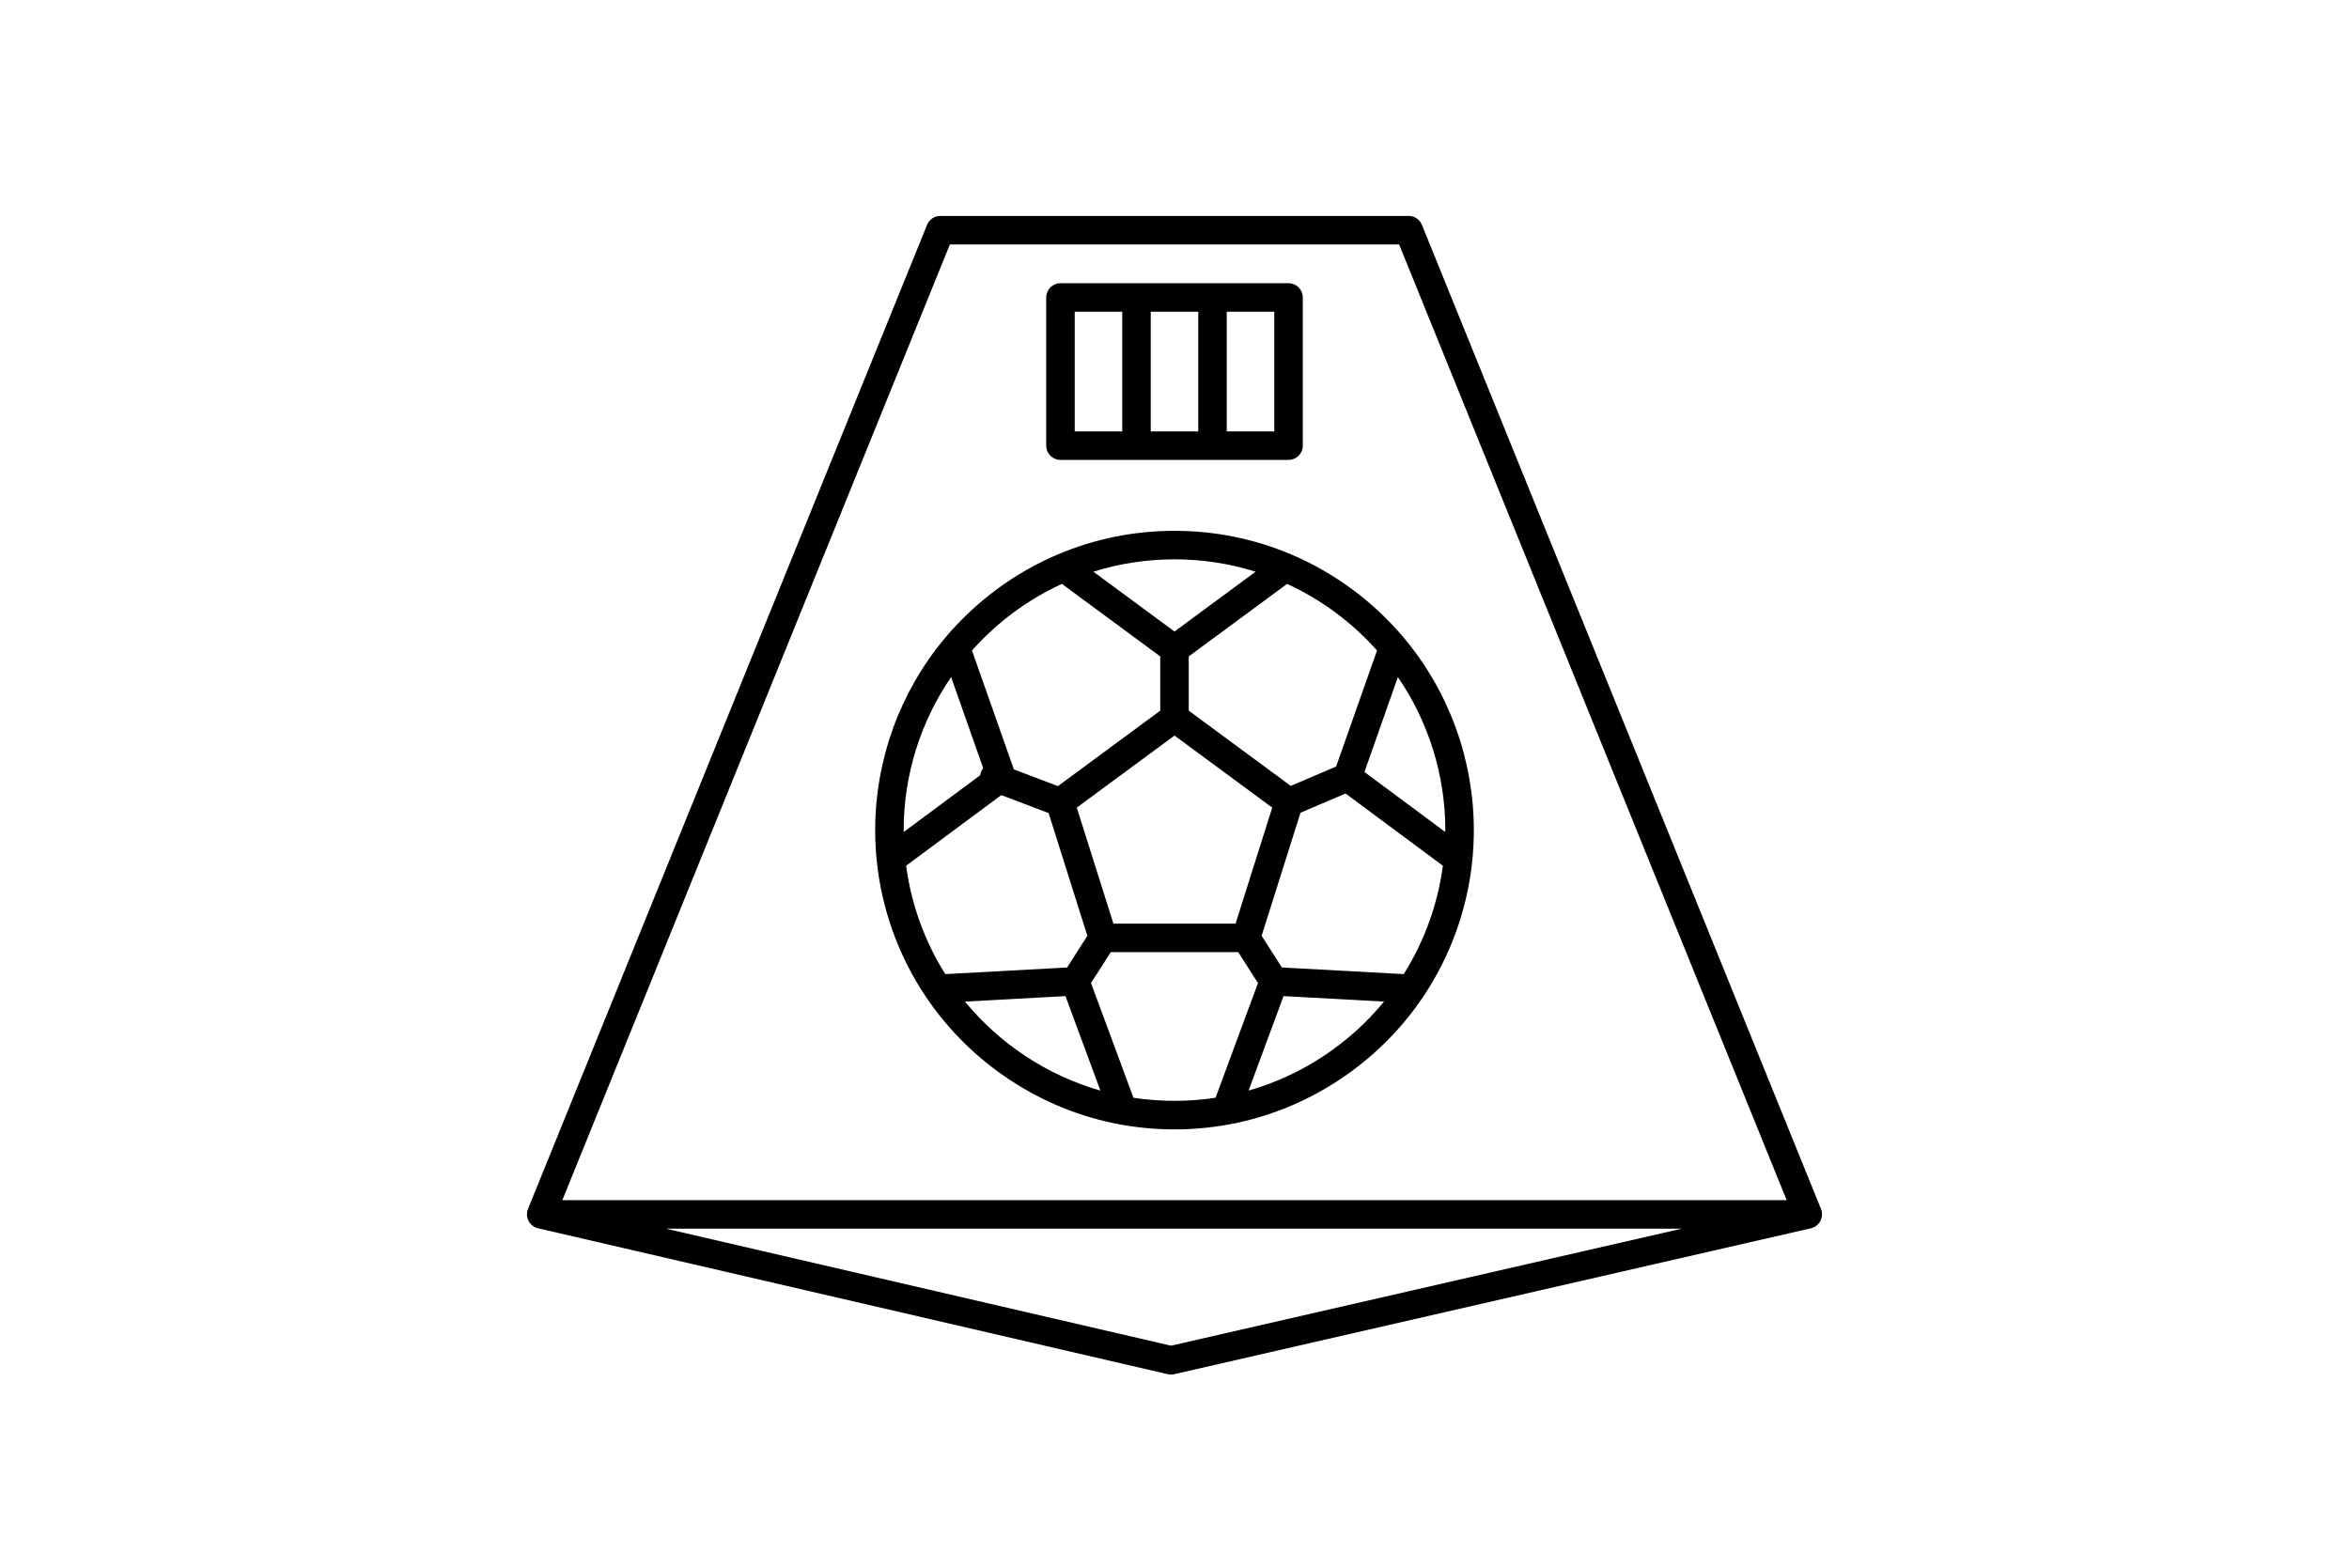
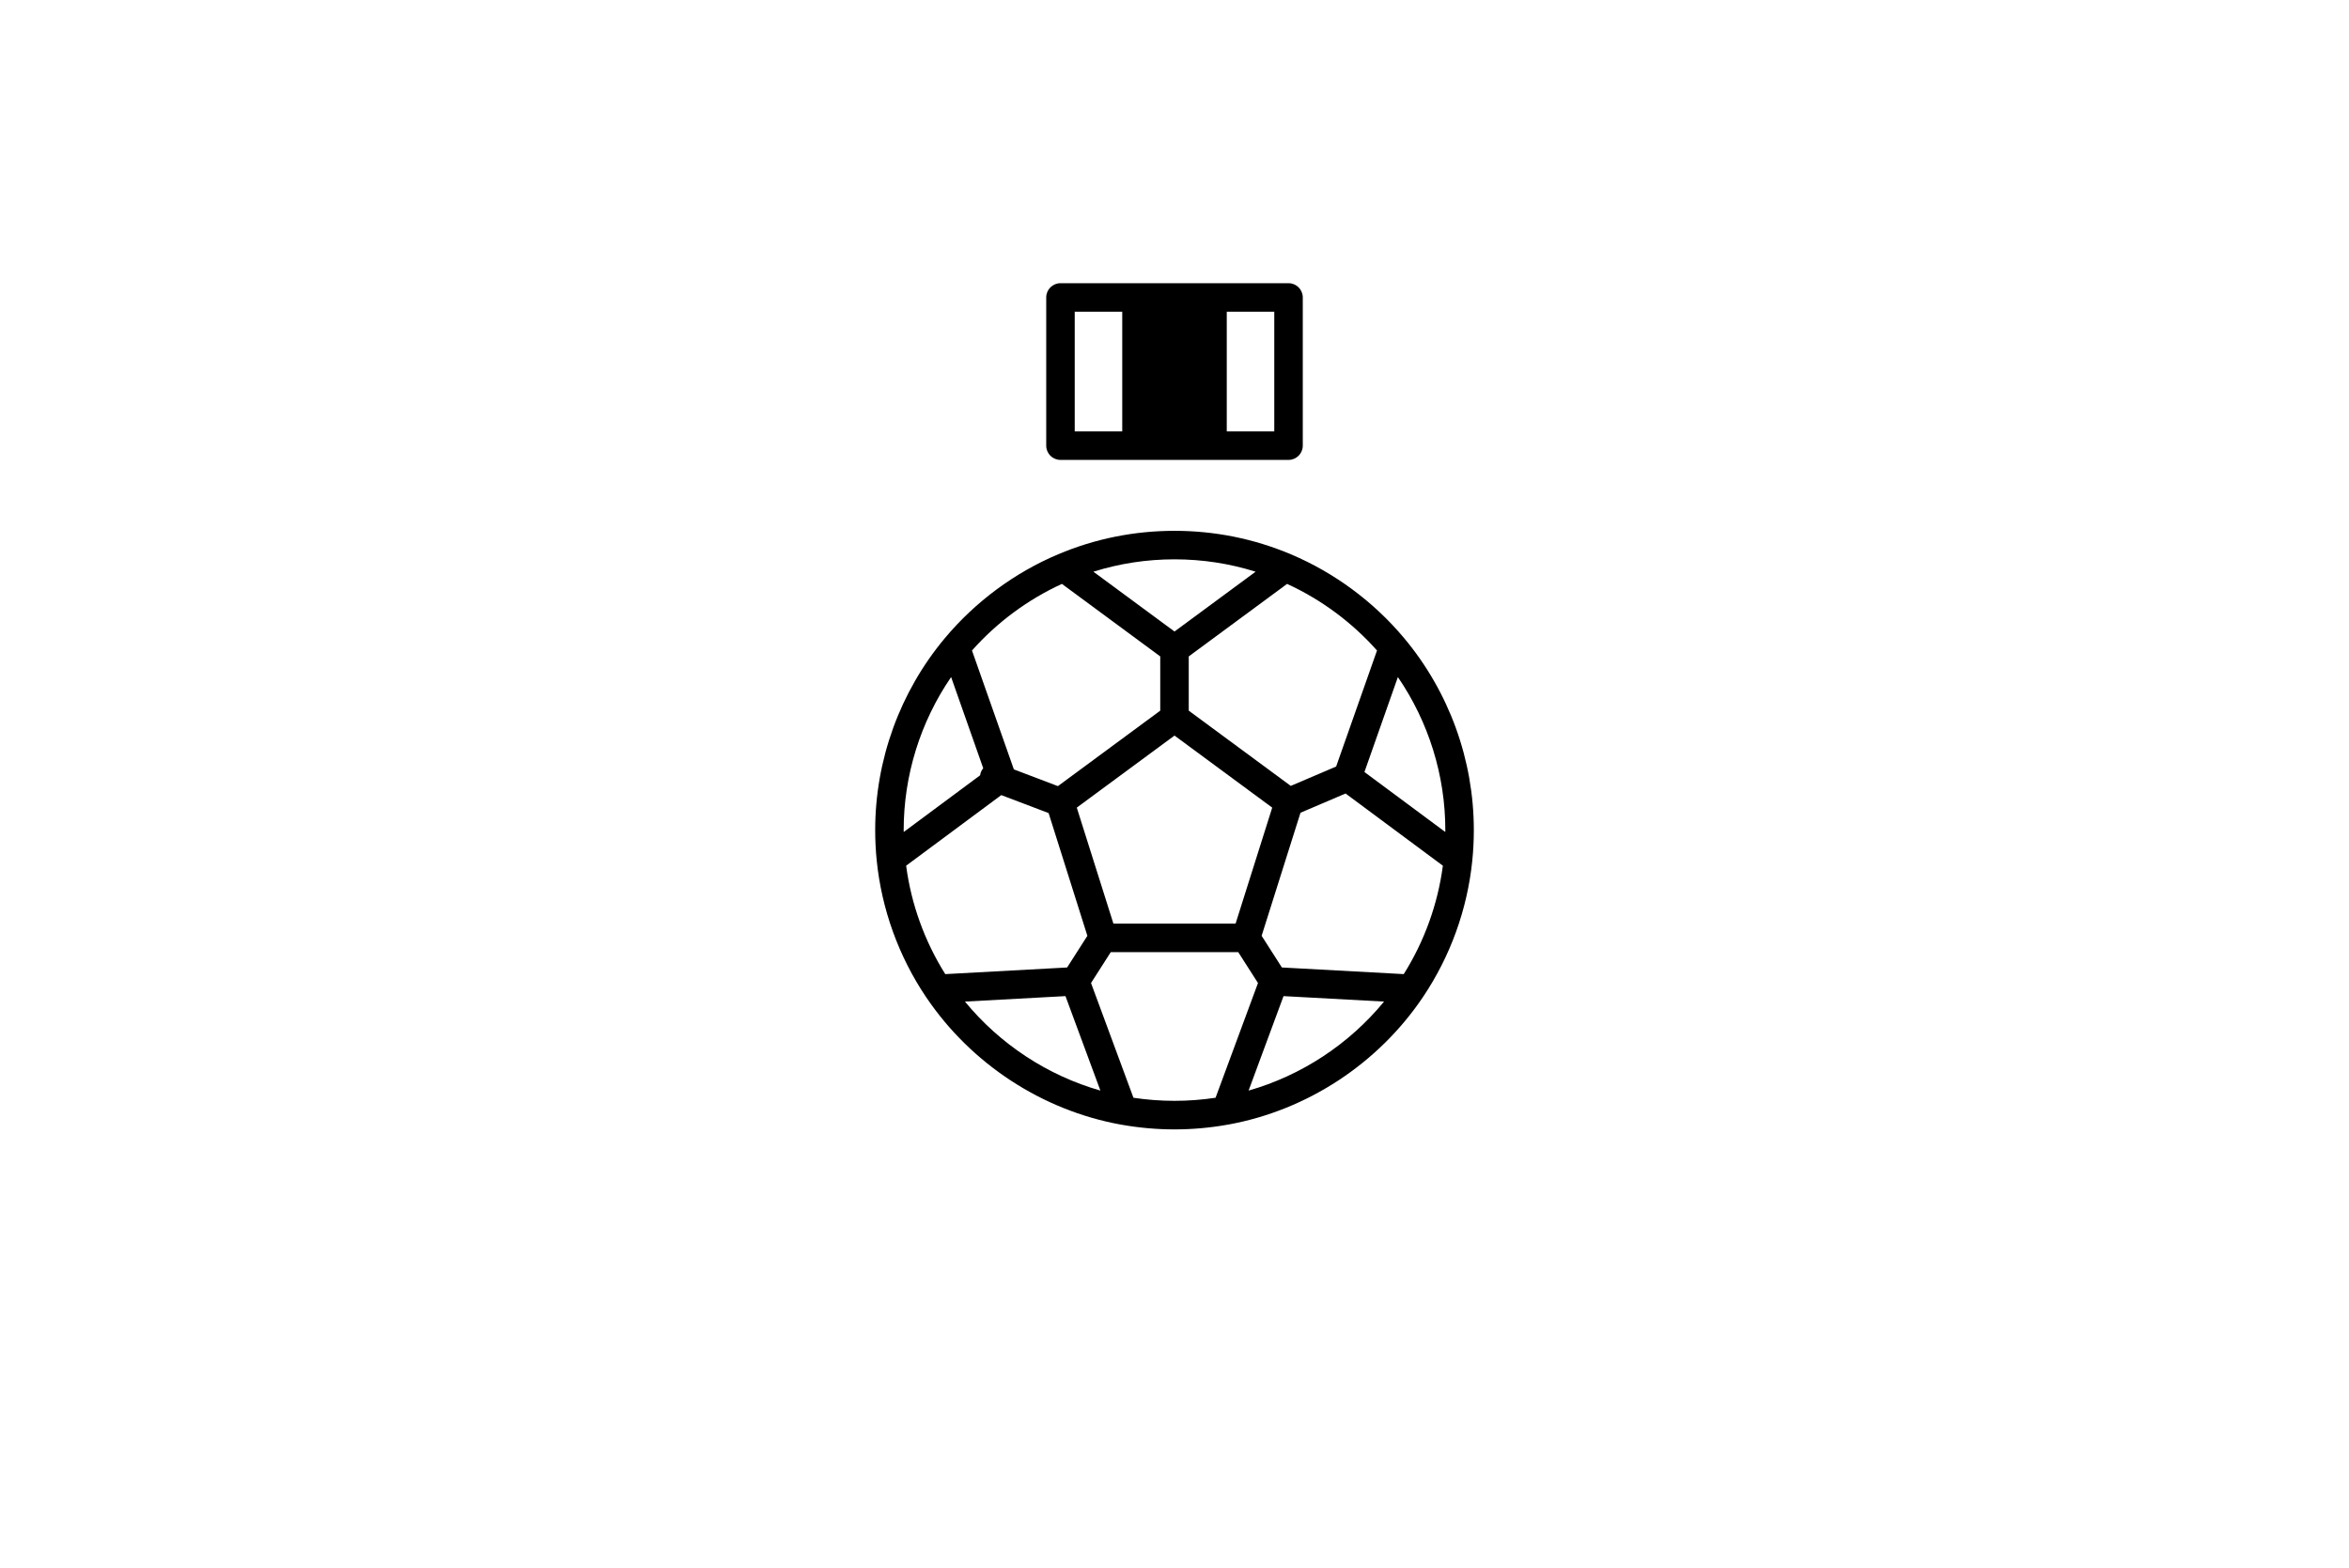
<svg xmlns="http://www.w3.org/2000/svg" version="1.1" viewBox="0 0 412 275">
  <g>
    <g id="Layer_1">
      <g>
        <path d="M246.283,111.946c-5.346-6.391-12.214-11.477-19.86-14.709-6.472-2.735-13.343-4.122-20.423-4.122-7.08,0-13.951,1.387-20.422,4.122-7.646,3.231-14.514,8.318-19.861,14.709-7.878,9.417-12.216,21.375-12.216,33.669,0,1.79.091,3.595.271,5.364.866,8.509,3.844,16.761,8.613,23.864.018.026.037.051.055.077.015.021.029.042.044.063,7.874,11.645,20.265,19.762,34.03,22.276.019.003.039.006.058.009.008.001.016.003.025.004,3.092.557,6.255.842,9.404.842,3.145,0,6.305-.284,9.394-.842.015-.002.03-.005.045-.007.016-.003.032-.005.048-.008,13.819-2.523,26.259-10.693,34.128-22.415,4.77-7.104,7.748-15.355,8.613-23.864.18-1.772.271-3.577.271-5.364,0-12.295-4.339-24.253-12.217-33.669ZM253.492,145.943l-14.178-10.522,5.865-16.654c5.389,7.867,8.321,17.241,8.321,26.848,0,.109-.008.219-.008.328ZM246.207,170.874l-21.372-1.164-3.553-5.555,6.817-21.589,7.905-3.374,17.066,12.665c-.89,6.742-3.242,13.258-6.863,19.016ZM165.794,170.874c-3.622-5.759-5.974-12.275-6.863-19.017l16.687-12.384,8.302,3.153,6.799,21.53-3.552,5.555-21.372,1.164ZM195.286,162.018l-6.425-20.348,17.139-12.64,17.139,12.64-6.425,20.348h-21.428ZM241.518,114.107l-7.169,20.355-7.956,3.396-17.894-13.197v-9.516l17.248-12.72c5.982,2.743,11.385,6.744,15.77,11.681ZM220.226,100.285l-14.226,10.492-14.226-10.492c4.581-1.439,9.347-2.17,14.226-2.17s9.646.732,14.226,2.171ZM186.252,102.426l17.248,12.72v9.515l-17.948,13.237-7.726-2.934-7.345-20.856c4.386-4.938,9.789-8.94,15.771-11.682ZM166.821,118.768l5.631,15.991c-.165.203-.309.427-.407.684-.069.183-.11.369-.136.555l-13.402,9.946c-.001-.109-.008-.219-.008-.328,0-9.606,2.933-18.981,8.321-26.848ZM169.247,175.693l17.629-.96,6.128,16.573c-9.27-2.647-17.613-8.131-23.757-15.613ZM198.799,192.561l-7.441-20.125,3.465-5.418h22.355l3.466,5.419-7.442,20.124c-4.755.721-9.648.72-14.402.001ZM218.996,191.305l6.128-16.572,17.629.96c-6.145,7.482-14.489,12.965-23.758,15.612Z" />
-         <path d="M319.452,213.781c.045-.14.079-.282.098-.429.008-.061.01-.121.014-.182.007-.125.005-.25-.007-.377-.006-.068-.013-.135-.025-.203-.007-.042-.006-.083-.016-.125-.021-.092-.058-.175-.088-.262-.014-.039-.016-.081-.032-.119L249.396,39.44c-.382-.943-1.299-1.561-2.316-1.561h-82.161c-1.018,0-1.934.617-2.317,1.561l-70,172.644c-.017.041-.02.085-.034.127-.029.083-.064.161-.085.248-.01.043-.009.086-.016.128-.012.068-.02.135-.026.204-.012.127-.014.252-.007.376.004.061.005.121.013.182.02.149.054.294.1.436.011.035.016.07.029.105.065.175.151.341.253.497.007.01.01.022.017.033.02.03.049.052.07.081.083.113.174.219.276.317.045.043.09.083.138.122.099.083.206.156.318.223.051.03.1.063.153.089.129.065.266.115.409.157.041.012.079.031.121.041.009.002.016.006.024.008l110.47,25.597c.186.043.375.064.564.064.188,0,.375-.021.559-.063l111.69-25.597c.009-.002.017-.007.026-.009.048-.012.092-.033.139-.047.136-.041.267-.089.391-.15.055-.028.106-.061.159-.092.111-.066.215-.138.313-.219.048-.04.095-.08.14-.123.102-.098.193-.205.276-.318.021-.029.05-.051.07-.081.007-.01.009-.021.016-.031.102-.156.187-.321.252-.497.014-.037.019-.075.031-.112ZM166.604,42.879h78.793l67.973,167.644H98.631L166.604,42.879ZM205.393,236.055l-88.608-20.531h178.196l-89.588,20.531Z" />
-         <path d="M186,80.676h40c1.381,0,2.5-1.119,2.5-2.5v-26c0-1.381-1.119-2.5-2.5-2.5h-40c-1.381,0-2.5,1.119-2.5,2.5v26c0,1.381,1.119,2.5,2.5,2.5ZM223.5,75.676h-8.333v-21h8.333v21ZM210.167,54.676v21h-8.334v-21h8.334ZM188.5,54.676h8.334v21h-8.334v-21Z" />
+         <path d="M186,80.676h40c1.381,0,2.5-1.119,2.5-2.5v-26c0-1.381-1.119-2.5-2.5-2.5h-40c-1.381,0-2.5,1.119-2.5,2.5v26c0,1.381,1.119,2.5,2.5,2.5ZM223.5,75.676h-8.333v-21h8.333v21ZM210.167,54.676v21h-8.334h8.334ZM188.5,54.676h8.334v21h-8.334v-21Z" />
      </g>
    </g>
  </g>
</svg>